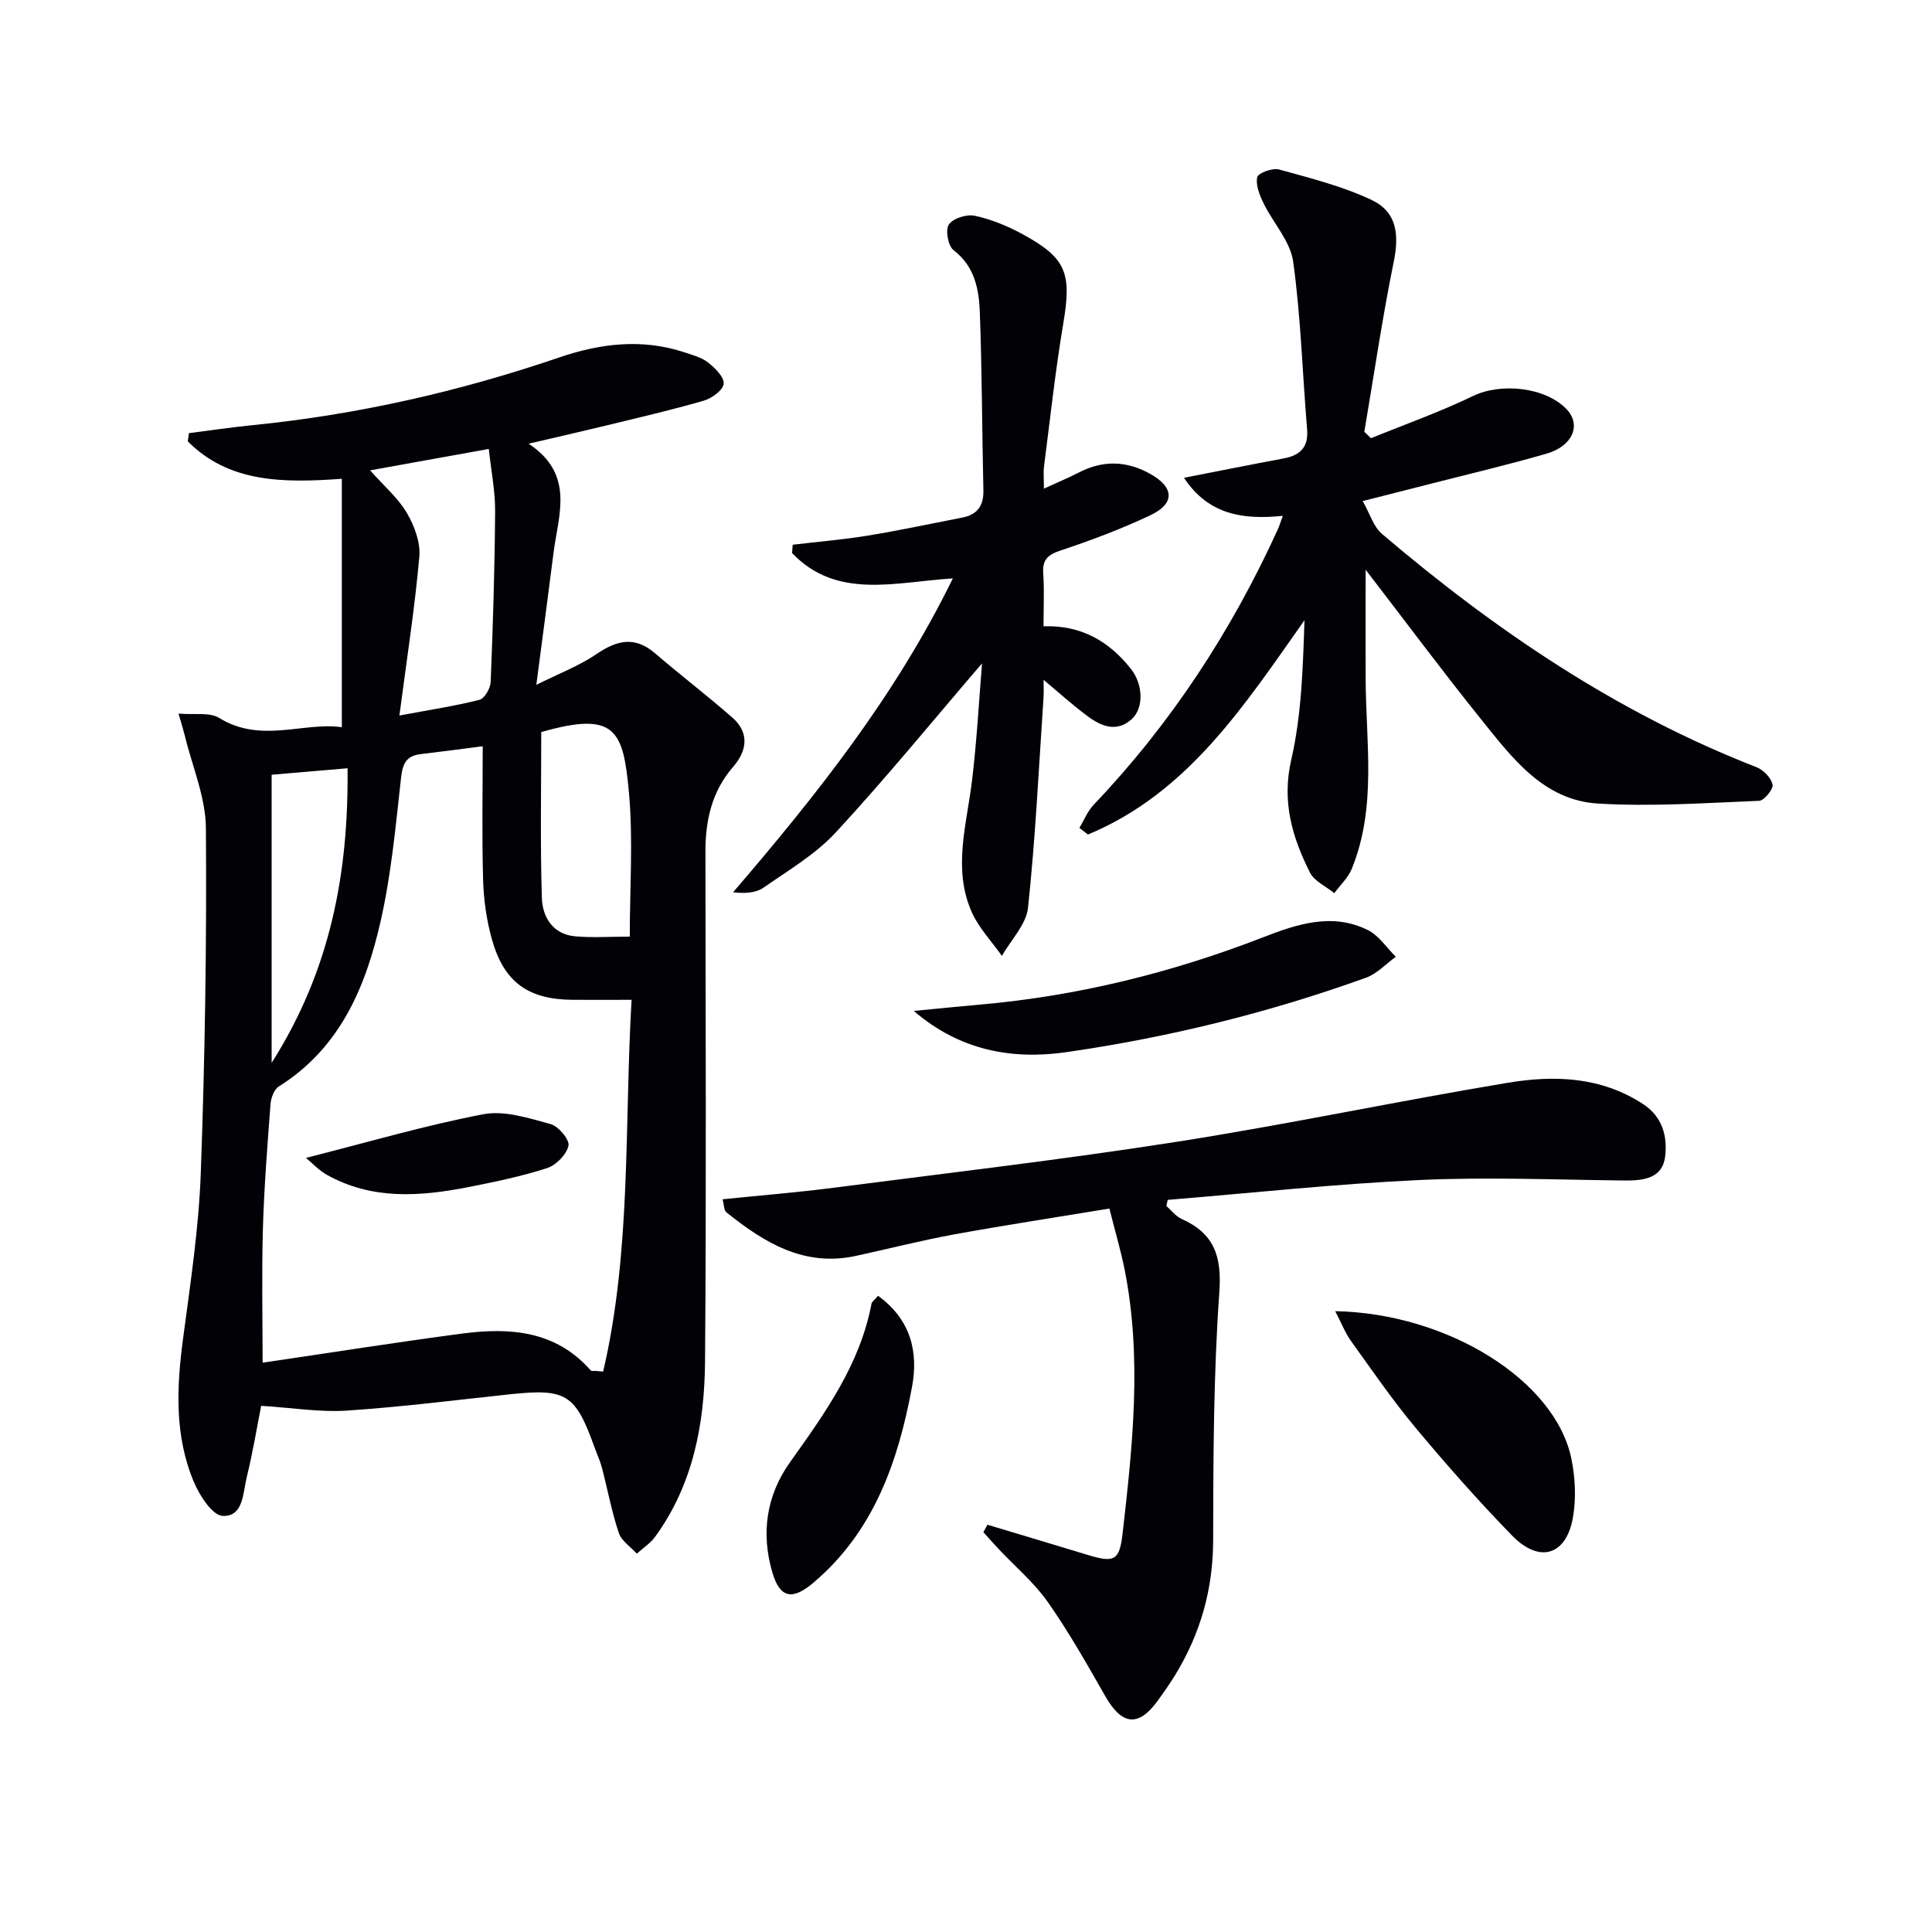
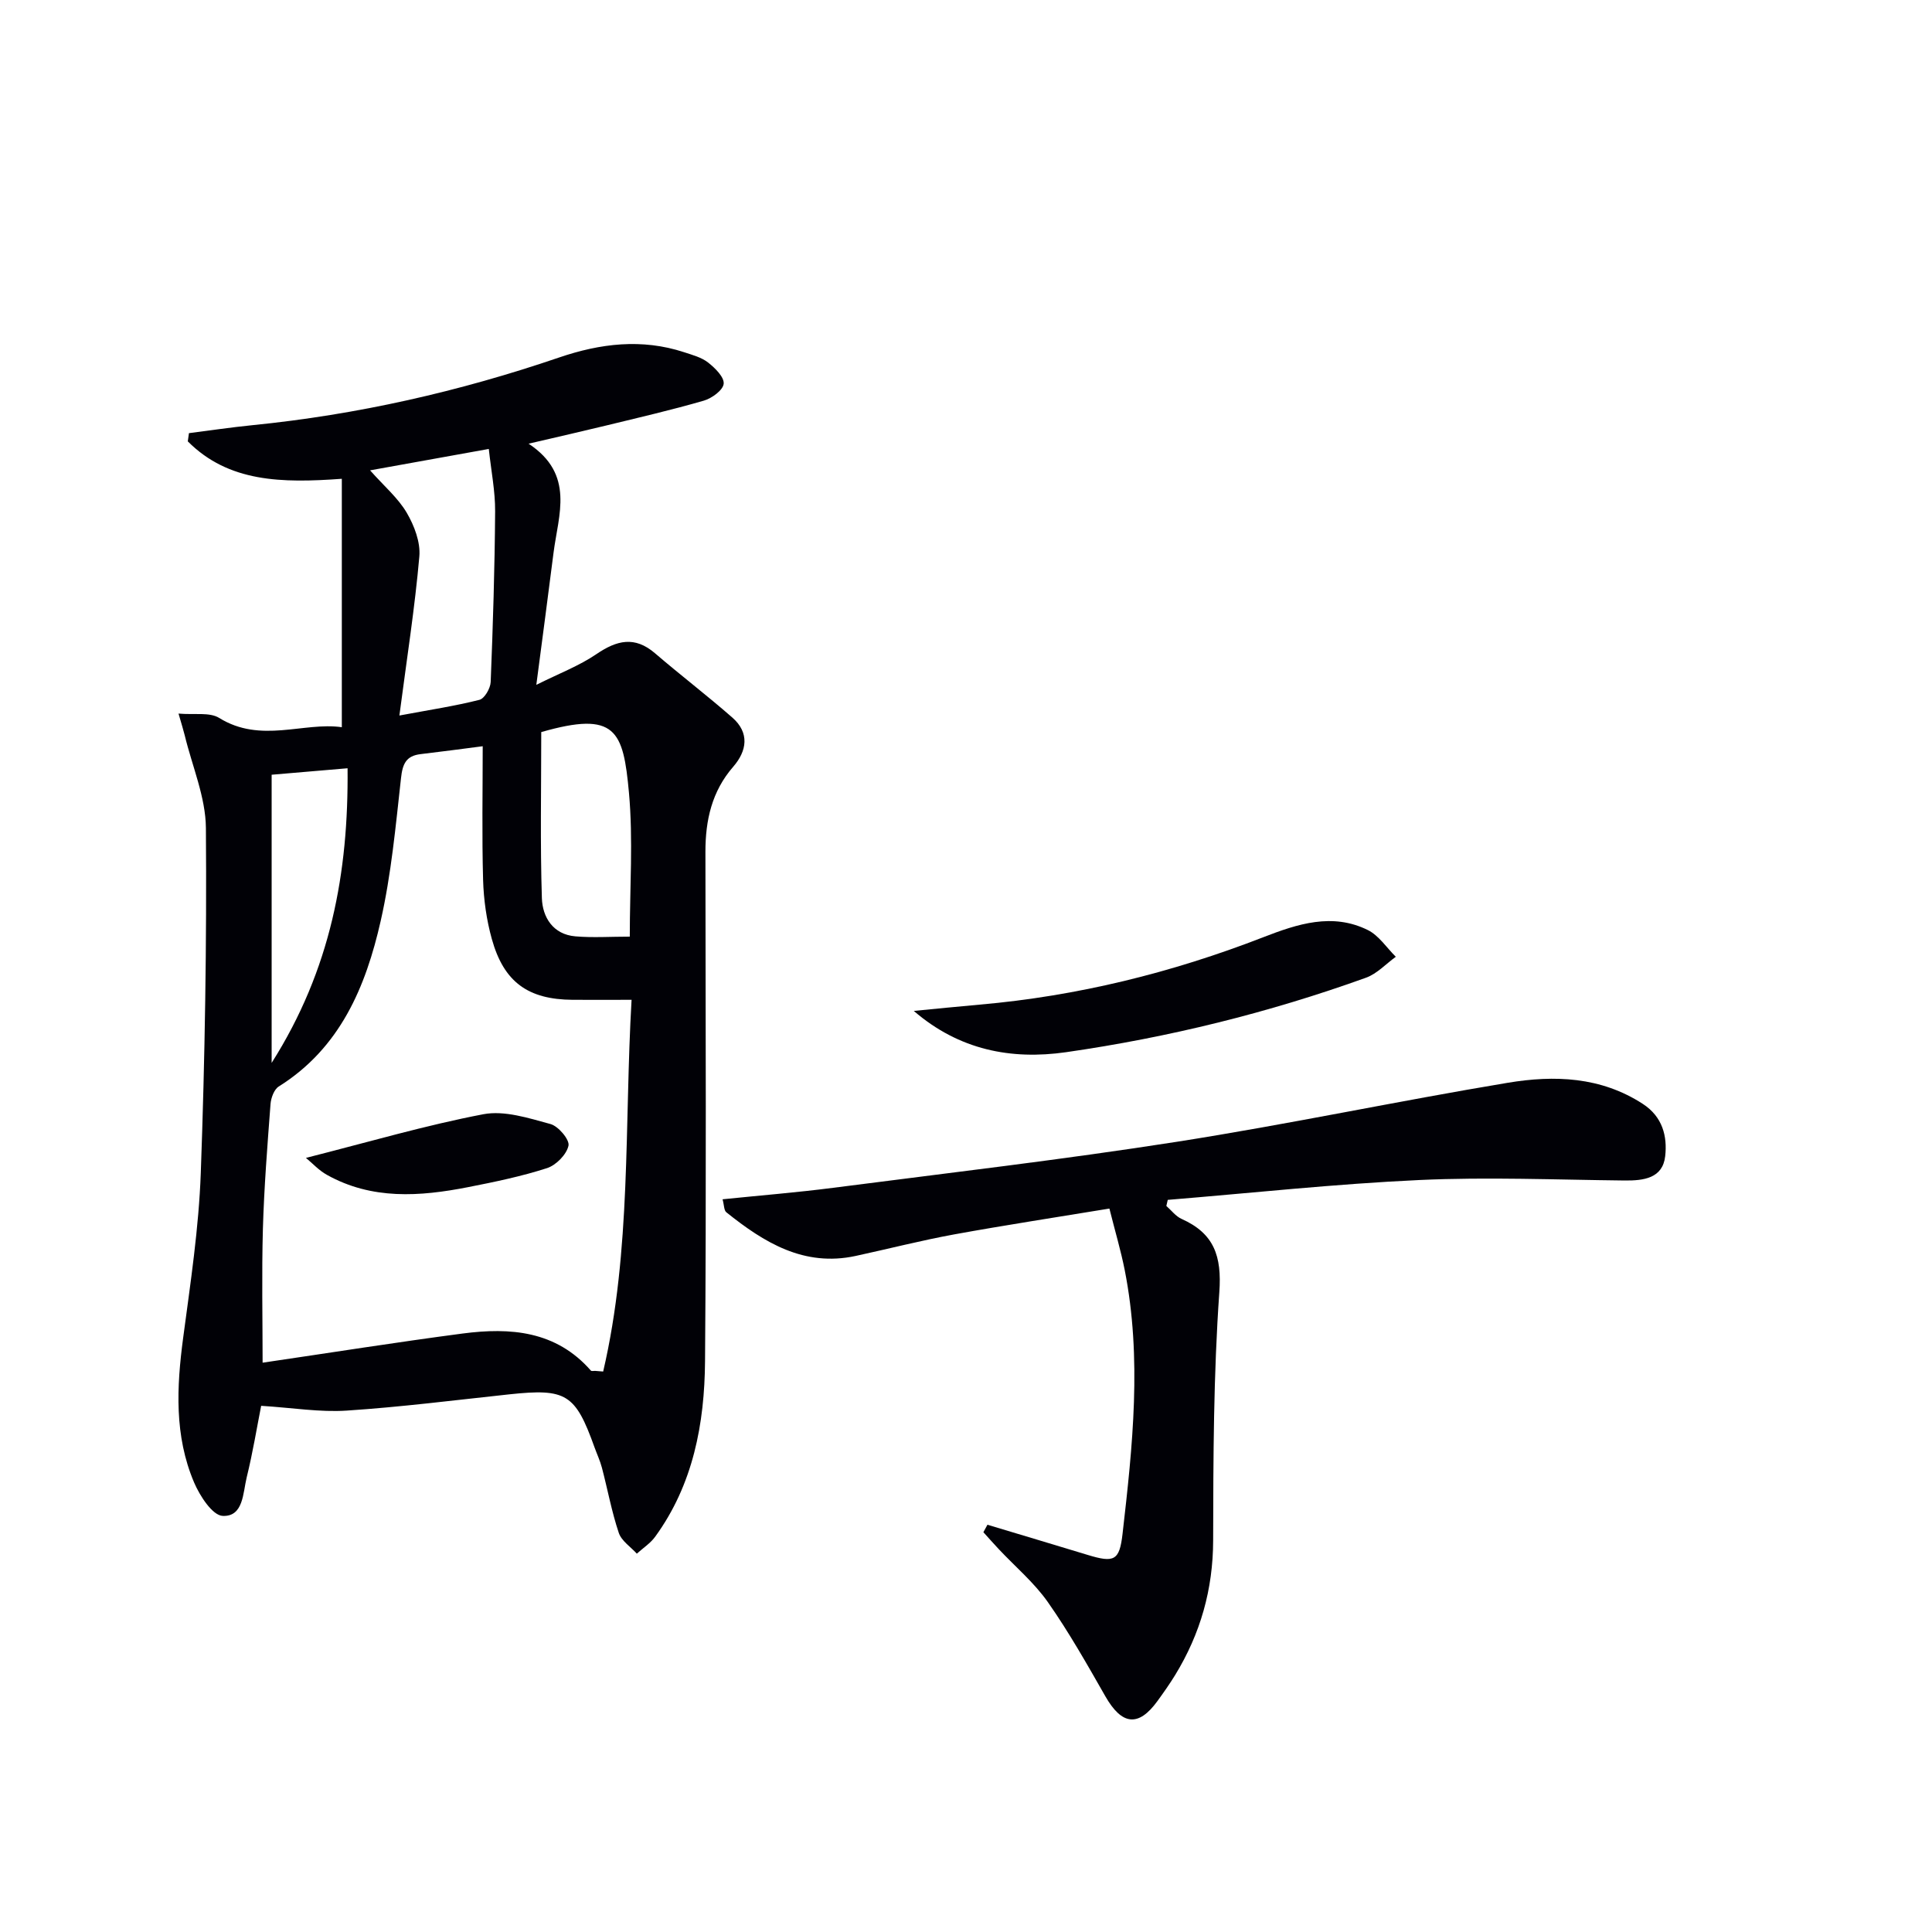
<svg xmlns="http://www.w3.org/2000/svg" enable-background="new 0 0 400 400" viewBox="0 0 400 400">
  <g fill="#010106">
    <path d="m70.77 150.56c0-17.4 0-34.22 0-51.43-12.43.9-23.43.74-31.89-7.75.08-.57.16-1.14.24-1.7 4.38-.56 8.74-1.21 13.13-1.65 21.73-2.17 42.87-6.97 63.52-14.02 8.5-2.9 17.12-3.96 25.86-1.09 1.72.57 3.61 1.06 4.99 2.15 1.44 1.13 3.35 3.02 3.21 4.39-.14 1.32-2.45 3.01-4.11 3.49-6.69 1.94-13.5 3.51-20.27 5.16-4.93 1.2-9.88 2.32-16.01 3.75 9.63 6.37 6.16 14.71 5.16 22.61-1.1 8.7-2.26 17.39-3.56 27.32 4.72-2.36 8.87-3.93 12.44-6.36 4.23-2.88 7.92-3.79 12.12-.19 5.27 4.53 10.8 8.75 16.03 13.33 3.59 3.15 3.03 6.89.17 10.18-4.43 5.1-5.75 11.07-5.75 17.59.03 35.16.2 70.33-.08 105.49-.1 12.91-2.45 25.51-10.33 36.34-.99 1.36-2.52 2.34-3.79 3.5-1.29-1.42-3.18-2.64-3.74-4.31-1.47-4.39-2.31-8.99-3.49-13.49-.38-1.44-1.02-2.8-1.53-4.21-3.97-11.08-5.86-12.23-17.61-10.98-11.23 1.2-22.44 2.63-33.7 3.37-5.53.37-11.15-.58-17.71-.99-.86 4.34-1.72 9.64-3 14.84-.78 3.2-.66 8.15-4.97 7.95-2.12-.1-4.74-4.15-5.92-6.93-4.1-9.64-3.62-19.74-2.26-29.93 1.51-11.35 3.24-22.73 3.65-34.14.86-23.79 1.24-47.61 1.06-71.41-.05-6.4-2.84-12.79-4.38-19.18-.27-1.1-.62-2.19-1.29-4.52 3.28.29 6.43-.33 8.42.9 8.62 5.35 17.48.79 25.39 1.92zm59.99 56.44c-4.6 0-8.4.02-12.2 0-9.2-.06-14.24-3.64-16.73-12.58-1.1-3.94-1.69-8.13-1.81-12.23-.26-9.24-.08-18.49-.08-27.69-3.97.51-8.39 1.11-12.83 1.63-3.07.35-3.77 2.06-4.09 5.01-1.1 9.88-2.01 19.85-4.2 29.52-3.09 13.65-8.39 26.32-21.11 34.29-.96.6-1.6 2.35-1.7 3.62-.65 8.61-1.33 17.22-1.58 25.84-.26 9.36-.06 18.73-.06 27.72 14.23-2.09 27.8-4.25 41.42-6.04 9.86-1.29 19.33-.57 26.54 7.67.15.17.61.05.93.07.54.04 1.08.09 1.62.13 5.86-25.16 4.37-50.96 5.88-76.96zm-48.07-58.86c6.37-1.19 11.54-1.97 16.58-3.25 1.05-.27 2.26-2.37 2.32-3.68.47-11.77.84-23.55.92-35.32.03-4.18-.82-8.38-1.31-12.94-8.47 1.53-16.18 2.92-24.58 4.43 2.95 3.32 5.81 5.74 7.59 8.78 1.56 2.66 2.87 6.1 2.61 9.05-.92 10.51-2.56 20.95-4.13 32.93zm29.37 3.43c0 11.81-.23 23.1.13 34.38.13 3.94 2.29 7.51 6.92 7.91 3.6.31 7.25.06 11.28.06 0-10.24.71-20.08-.17-29.78-1.18-12.91-2.7-17.01-18.16-12.57zm-55.82 8.83v59.66c12.27-19.34 15.93-39.44 15.72-61-5.37.46-10.28.88-15.72 1.34z" />
-     <path d="m282.74 117.95c0 7.98-.02 15.22 0 22.46.04 13.24 2.35 26.65-2.87 39.47-.76 1.86-2.39 3.37-3.62 5.04-1.72-1.41-4.14-2.47-5.05-4.29-3.66-7.3-5.86-14.65-3.86-23.33 2.14-9.3 2.41-19.04 2.74-28.89-12.48 17.67-24.12 35.76-44.83 44.37-.59-.46-1.18-.91-1.77-1.37.97-1.61 1.69-3.47 2.96-4.8 16.01-16.8 28.5-35.92 38.11-56.99.34-.74.57-1.53 1.04-2.82-8.14.83-15.37-.16-20.46-7.88 7.43-1.45 14.01-2.77 20.61-4 3.43-.64 5.2-2.29 4.88-6.07-.97-11.56-1.29-23.21-2.88-34.68-.59-4.23-4.15-8.01-6.14-12.1-.81-1.67-1.67-3.76-1.3-5.38.2-.88 3.17-1.97 4.51-1.6 6.48 1.79 13.11 3.45 19.15 6.3 5.24 2.48 5.76 7.11 4.59 12.84-2.37 11.65-4.09 23.44-6.08 35.17.46.44.91.89 1.37 1.33 7.07-2.88 14.29-5.43 21.15-8.75 5.74-2.77 14.96-1.87 19.37 2.76 3.06 3.21 1.28 7.61-4.15 9.18-7.8 2.26-15.72 4.12-23.6 6.14-4.32 1.11-8.65 2.2-14.48 3.68 1.49 2.61 2.23 5.3 3.98 6.79 23.44 19.95 48.67 37.06 77.56 48.31 1.43.56 3.03 2.2 3.32 3.6.2.93-1.74 3.32-2.79 3.36-11.11.45-22.27 1.23-33.33.57-11.36-.68-17.85-9.54-24.32-17.57-7.9-9.82-15.43-19.96-23.81-30.85z" />
    <path d="m204.44 315.68c6.91 2.08 13.82 4.14 20.72 6.24 5.51 1.68 6.61 1.22 7.25-4.34 2.09-18.19 4.05-36.4.45-54.63-.8-4.03-1.98-7.99-3.17-12.73-10.99 1.81-21.59 3.43-32.14 5.35-6.84 1.25-13.6 2.99-20.4 4.46-10.7 2.31-18.96-2.78-26.77-9.04-.5-.4-.45-1.48-.78-2.69 7.87-.81 15.41-1.41 22.91-2.38 23.72-3.06 47.48-5.83 71.1-9.52 22.94-3.59 45.69-8.42 68.6-12.23 9.59-1.59 19.23-1.27 27.93 4.39 4.1 2.67 5.08 6.72 4.62 10.82-.52 4.58-4.45 5.07-8.41 5.03-14.16-.15-28.34-.75-42.47-.1-17.4.8-34.74 2.69-52.11 4.11-.1.42-.2.84-.29 1.26 1.05.92 1.95 2.15 3.17 2.69 6.71 3 8.33 7.69 7.8 15.14-1.21 17.08-1.25 34.26-1.28 51.4-.02 10.16-2.64 19.35-7.88 27.91-1.13 1.84-2.38 3.61-3.65 5.36-3.94 5.43-7.37 5.01-10.79-.98-3.78-6.62-7.54-13.28-11.91-19.51-2.84-4.04-6.75-7.33-10.16-10.96-1.08-1.15-2.12-2.33-3.18-3.5.27-.51.56-1.03.84-1.55z" />
-     <path d="m203.32 137.34c-10.25 11.95-19.9 23.77-30.24 34.96-4.22 4.57-9.84 7.88-15.02 11.49-1.54 1.07-3.72 1.23-6.28.95 17.24-20.11 33.52-40.52 45.5-64.99-11.92.75-24.05 4.46-33.29-5.25.04-.57.09-1.15.13-1.72 5.2-.62 10.42-1.05 15.58-1.89 6.54-1.07 13.02-2.47 19.52-3.73 3.09-.6 4.46-2.43 4.38-5.63-.28-12.3-.28-24.61-.74-36.91-.18-4.78-1.07-9.48-5.45-12.84-1.13-.86-1.72-4.2-.96-5.3.89-1.29 3.69-2.17 5.36-1.81 3.36.72 6.69 2.08 9.73 3.72 9.28 5.03 10.36 8.11 8.6 18.59-1.65 9.81-2.71 19.72-3.99 29.6-.16 1.26-.02 2.56-.02 4.59 2.86-1.31 5.12-2.25 7.29-3.37 5.01-2.58 9.94-2.39 14.77.34 4.96 2.79 5.09 6.14-.06 8.56-5.98 2.81-12.21 5.17-18.49 7.25-2.68.89-3.85 1.88-3.65 4.77.24 3.46.06 6.96.06 10.95 7.76-.28 13.57 3.07 18.12 8.85 2.5 3.18 2.7 8.13.07 10.44-3.12 2.74-6.3 1.38-9.08-.69-3.19-2.38-6.15-5.06-9.11-7.53 0 .6.1 2.31-.02 3.99-.97 14.41-1.66 28.86-3.19 43.21-.37 3.47-3.53 6.65-5.41 9.97-2.1-2.99-4.74-5.73-6.21-9-4.05-9.05-1.04-18.24.04-27.42.97-8.05 1.41-16.16 2.06-24.15z" />
-     <path d="m276.44 271.46c23.42.46 45.67 14.44 48.92 30.66.77 3.83.97 8 .34 11.83-1.31 8.05-6.91 9.85-12.63 3.98-6.96-7.14-13.57-14.63-19.96-22.29-4.79-5.73-9.03-11.92-13.4-18-1.19-1.66-1.95-3.65-3.27-6.18z" />
    <path d="m189.19 209.3c4.54-.44 9.07-.9 13.61-1.3 20.28-1.77 39.83-6.61 58.78-13.97 7.06-2.74 14.27-5.11 21.62-1.47 2.28 1.13 3.88 3.65 5.79 5.53-2.04 1.47-3.89 3.51-6.16 4.33-20.17 7.27-40.93 12.38-62.14 15.43-11.32 1.61-22.09-.43-31.5-8.55z" />
-     <path d="m181.79 268.28c6.93 5.02 8.35 11.84 7.03 18.88-2.86 15.35-7.82 29.82-20.36 40.48-4.32 3.67-6.95 3.39-8.56-2.11-2.36-8.08-1.25-15.89 3.65-22.77 7.23-10.15 14.5-20.23 16.89-32.85.09-.42.62-.76 1.35-1.63z" />
    <path d="m63.34 239.73c12.99-3.29 24.75-6.75 36.73-9.04 4.37-.83 9.38.8 13.9 2.03 1.63.44 4 3.25 3.73 4.48-.4 1.84-2.57 4.04-4.45 4.65-5.34 1.72-10.89 2.87-16.41 3.95-9.93 1.94-19.84 2.64-29.14-2.55-1.66-.91-2.99-2.39-4.36-3.52z" />
  </g>
</svg>